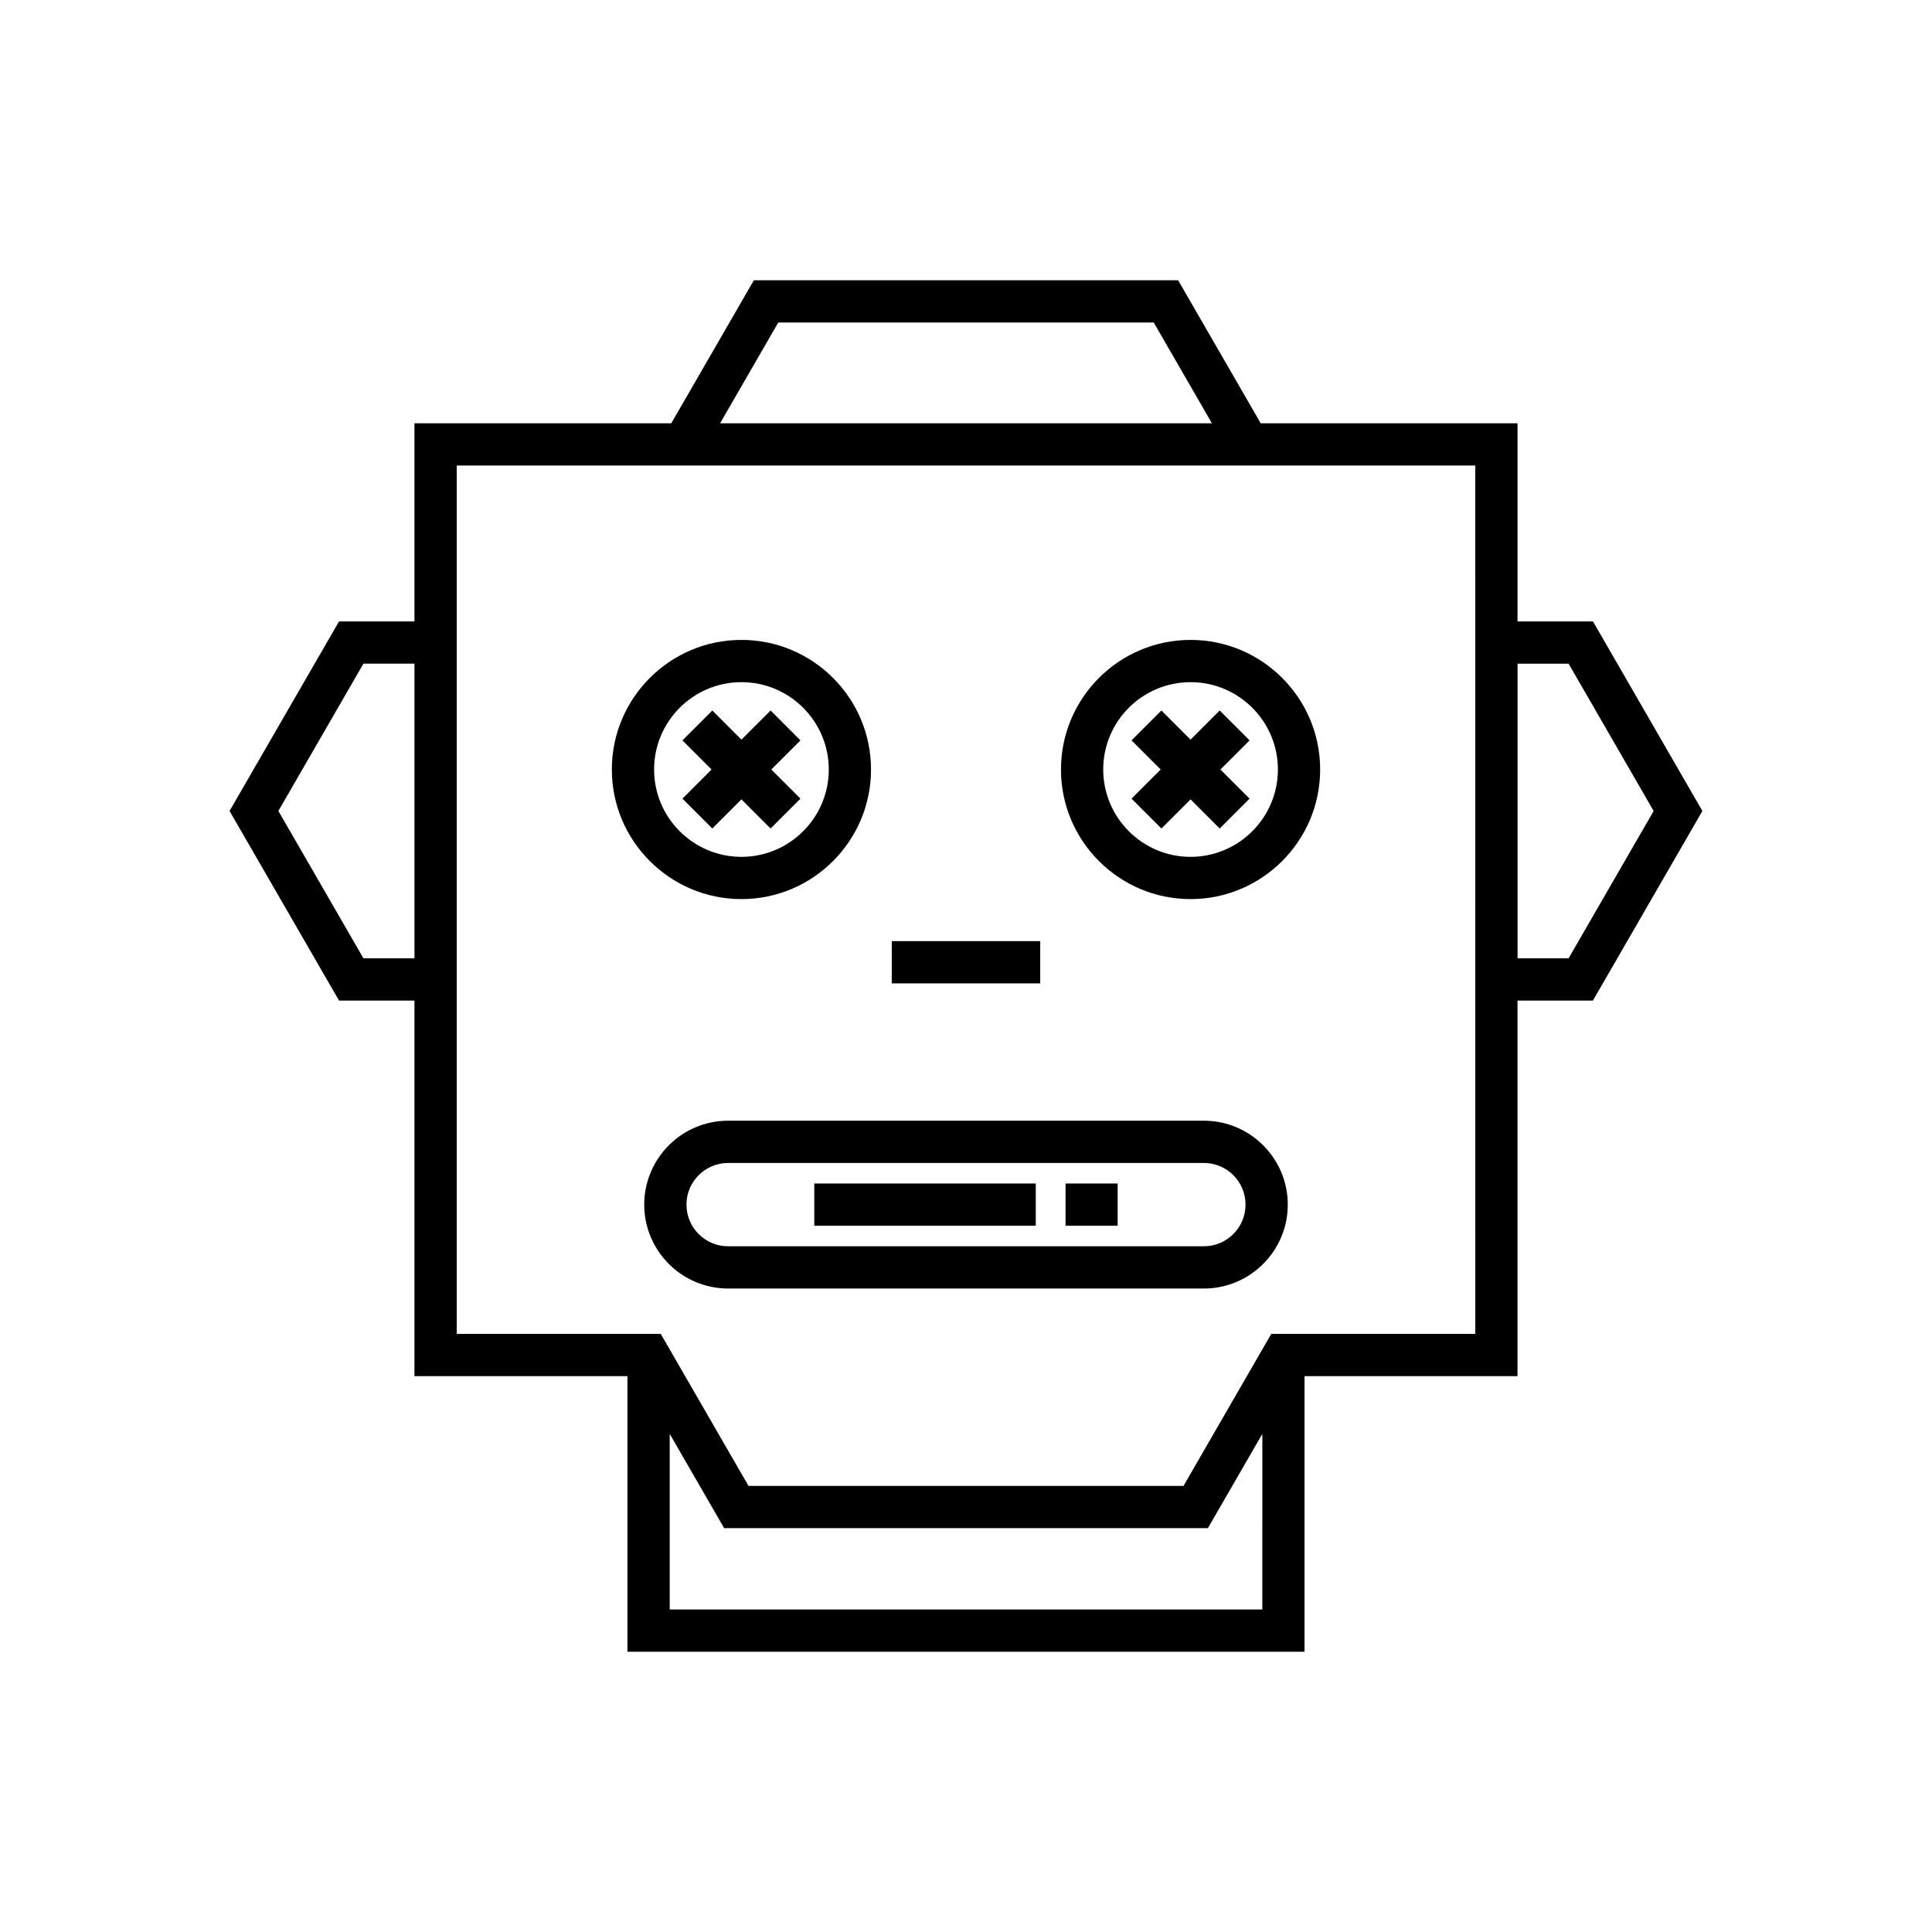
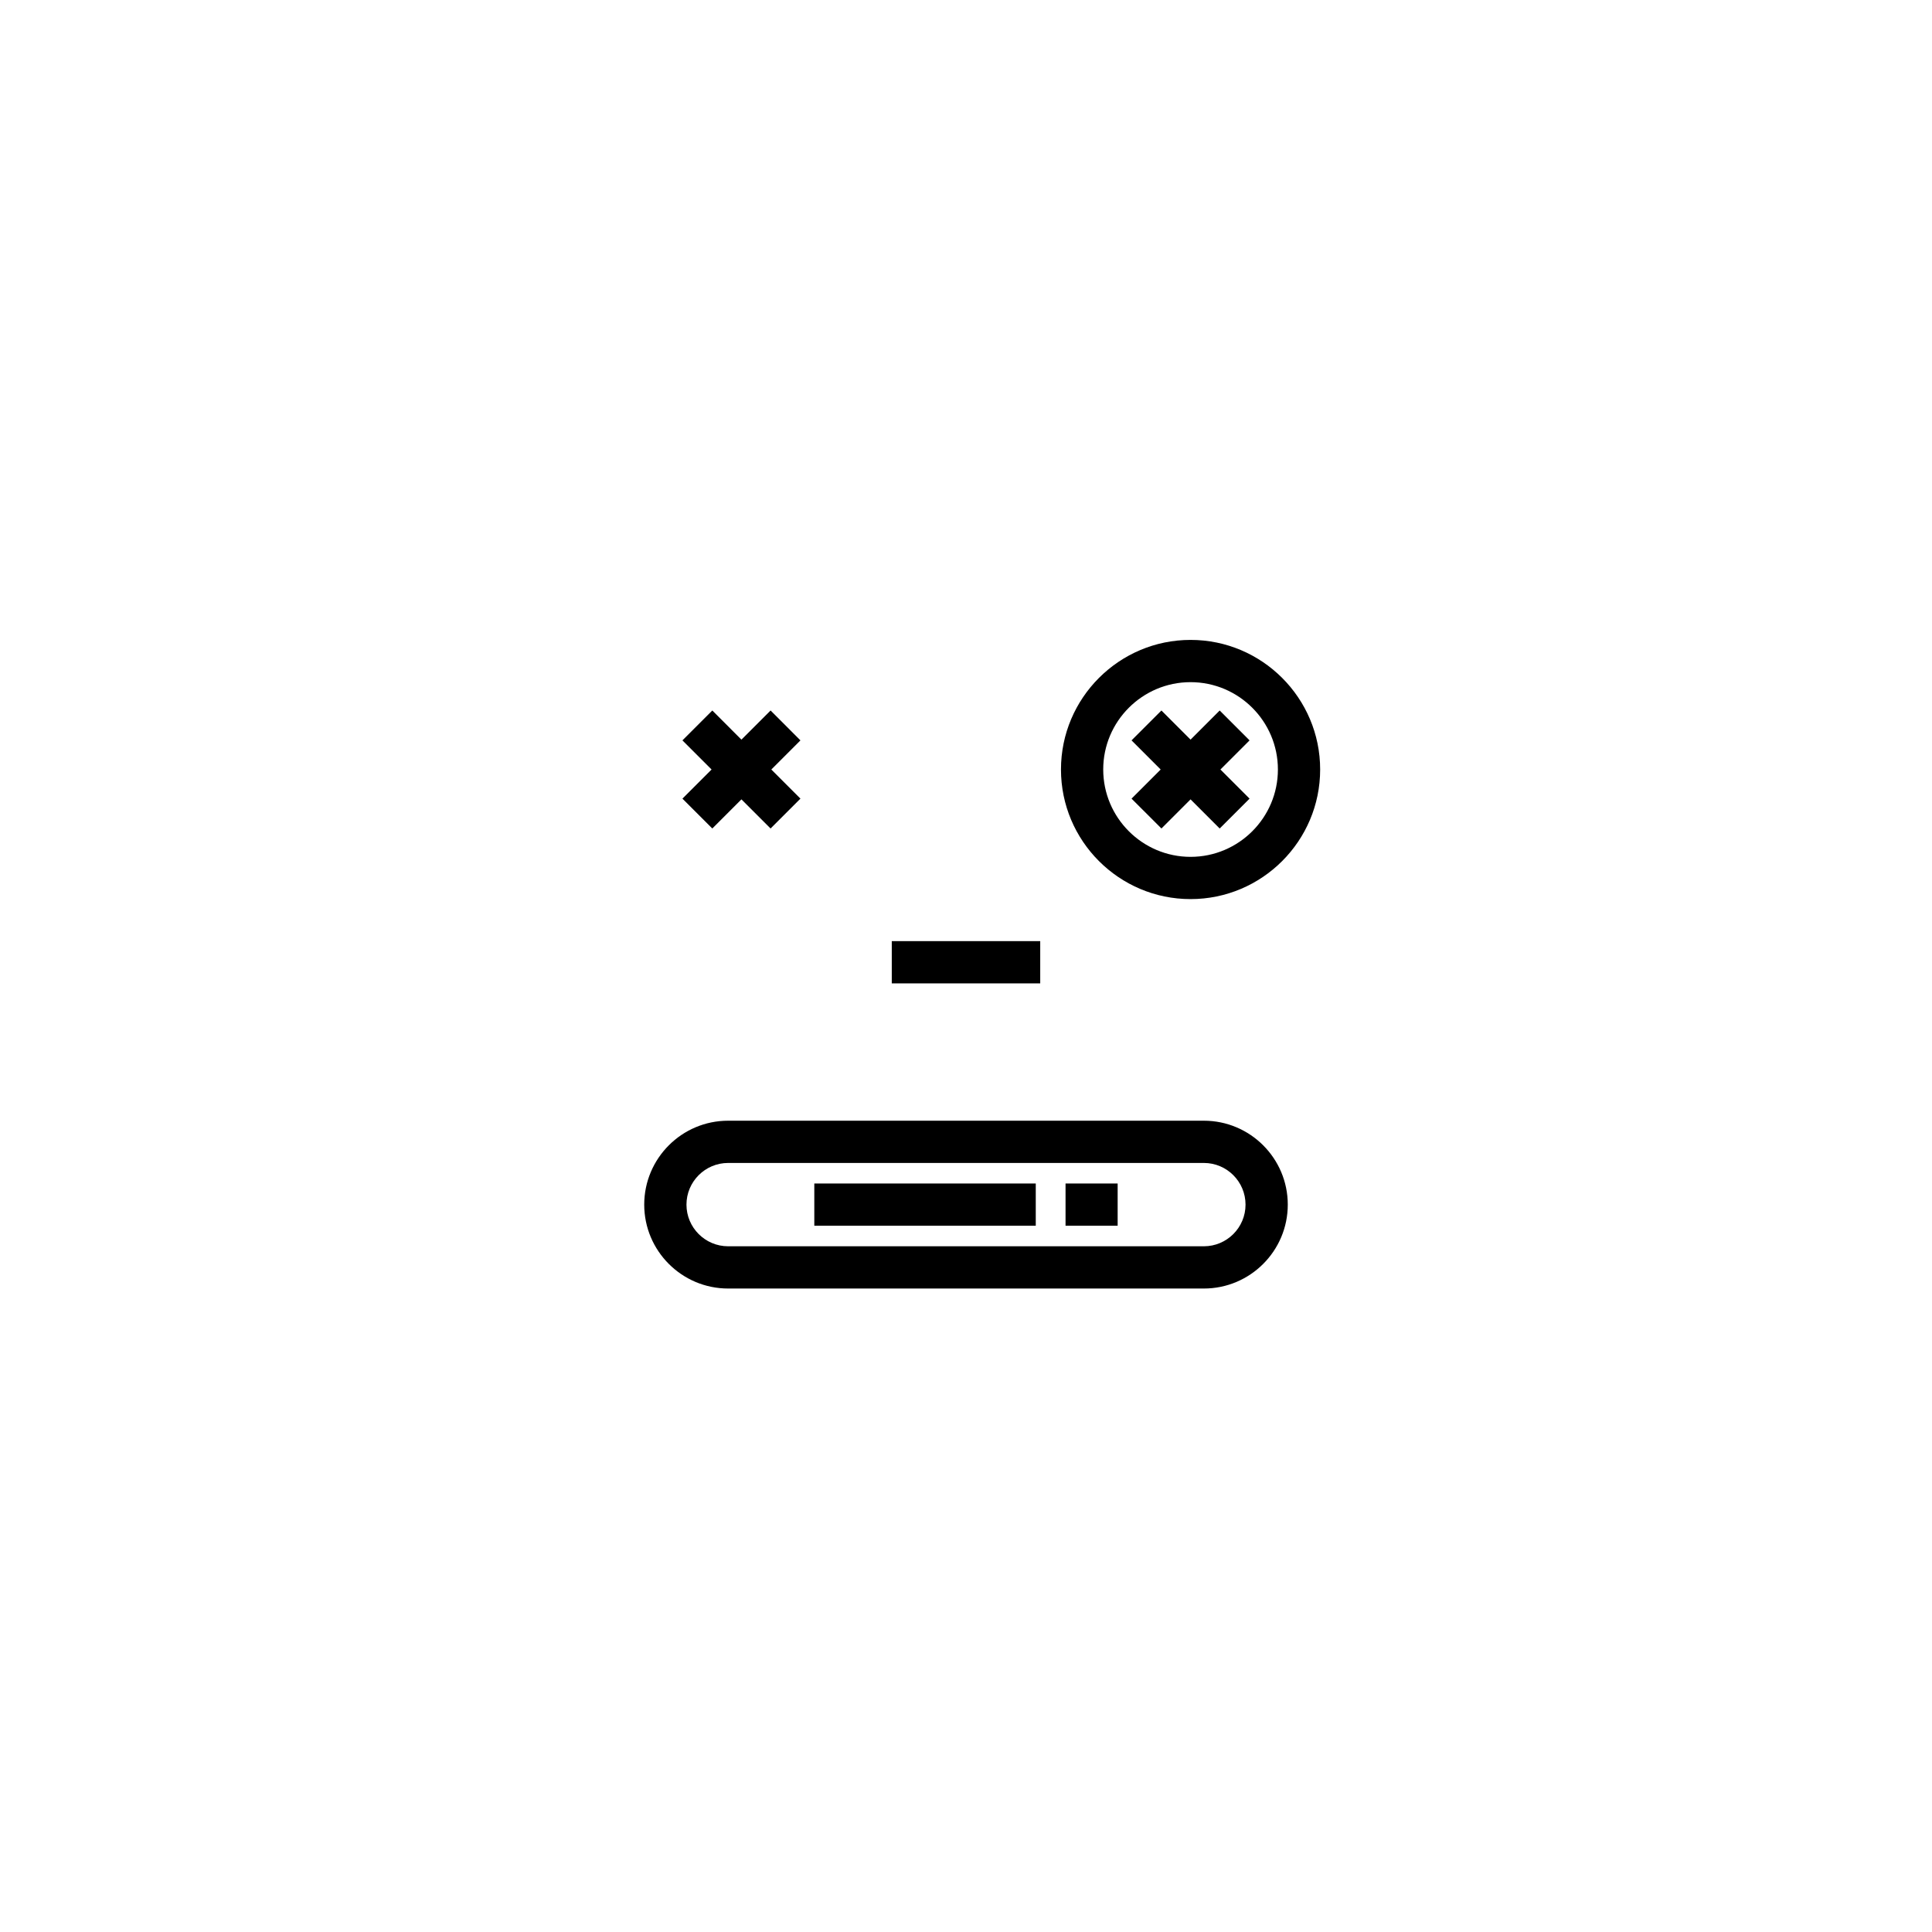
<svg xmlns="http://www.w3.org/2000/svg" fill="#000000" width="800px" height="800px" version="1.1" viewBox="144 144 512 512">
  <g>
-     <path d="m566.15 308.68h-19.988v-52.508h-68.062l-21.887-37.902-112.43 0.004-21.887 37.902-68.062-0.004v52.508h-19.988l-29.008 50.238 29.008 50.238h19.988v99.539h56.441v73.031h179.44v-73.031h56.441v-99.539h19.988l29.008-50.238zm-312.31 89.281h-13.527l-22.539-39.043 22.539-39.043h13.527zm96.41-168.49h99.504l15.418 26.703h-130.34zm128.28 341.06h-157.05v-46.543l14.426 24.988h128.2l14.426-24.988zm56.441-73.027h-54.074l-23.254 40.277h-115.28l-23.254-40.277h-54.074v-230.13h269.93zm24.723-99.539h-13.527v-78.086h13.527l22.539 39.043z" />
    <path d="m463.04 441h-126.08c-12.262 0-22.234 9.977-22.234 22.238s9.973 22.234 22.234 22.234h126.08c12.262 0 22.234-9.973 22.234-22.234 0.004-12.262-9.973-22.238-22.234-22.238zm0 33.277h-126.08c-6.086 0-11.039-4.953-11.039-11.039 0-6.09 4.953-11.043 11.039-11.043h126.08c6.086 0 11.039 4.953 11.039 11.043 0.004 6.086-4.949 11.039-11.039 11.039z" />
    <path d="m359.8 457.64h58.688v11.195h-58.688z" />
    <path d="m426.38 457.64h13.809v11.195h-13.809z" />
    <path d="m380.33 393.41h39.34v11.195h-39.34z" />
-     <path d="m340.49 382.27c18.938 0 34.34-15.41 34.34-34.348s-15.406-34.34-34.34-34.34c-18.938 0-34.344 15.406-34.344 34.34 0 18.938 15.406 34.348 34.344 34.348zm0-57.492c12.762 0 23.145 10.383 23.145 23.145 0 12.766-10.383 23.152-23.145 23.152-12.766 0-23.148-10.387-23.148-23.152s10.383-23.145 23.148-23.145z" />
    <path d="m332.77 363.56 7.719-7.719 7.723 7.719 7.914-7.914-7.719-7.719 7.719-7.719-7.914-7.918-7.723 7.723-7.719-7.723-7.918 7.918 7.723 7.719-7.723 7.719z" />
    <path d="m459.51 382.27c18.938 0 34.344-15.41 34.344-34.348s-15.406-34.34-34.344-34.34-34.34 15.406-34.34 34.34c-0.004 18.938 15.402 34.348 34.34 34.348zm0-57.492c12.766 0 23.148 10.383 23.148 23.145 0 12.766-10.383 23.152-23.148 23.152-12.762 0-23.145-10.387-23.145-23.152-0.004-12.766 10.379-23.145 23.145-23.145z" />
    <path d="m451.79 363.56 7.719-7.719 7.719 7.719 7.918-7.914-7.723-7.719 7.723-7.719-7.918-7.918-7.719 7.723-7.719-7.723-7.918 7.918 7.719 7.719-7.719 7.719z" />
  </g>
</svg>